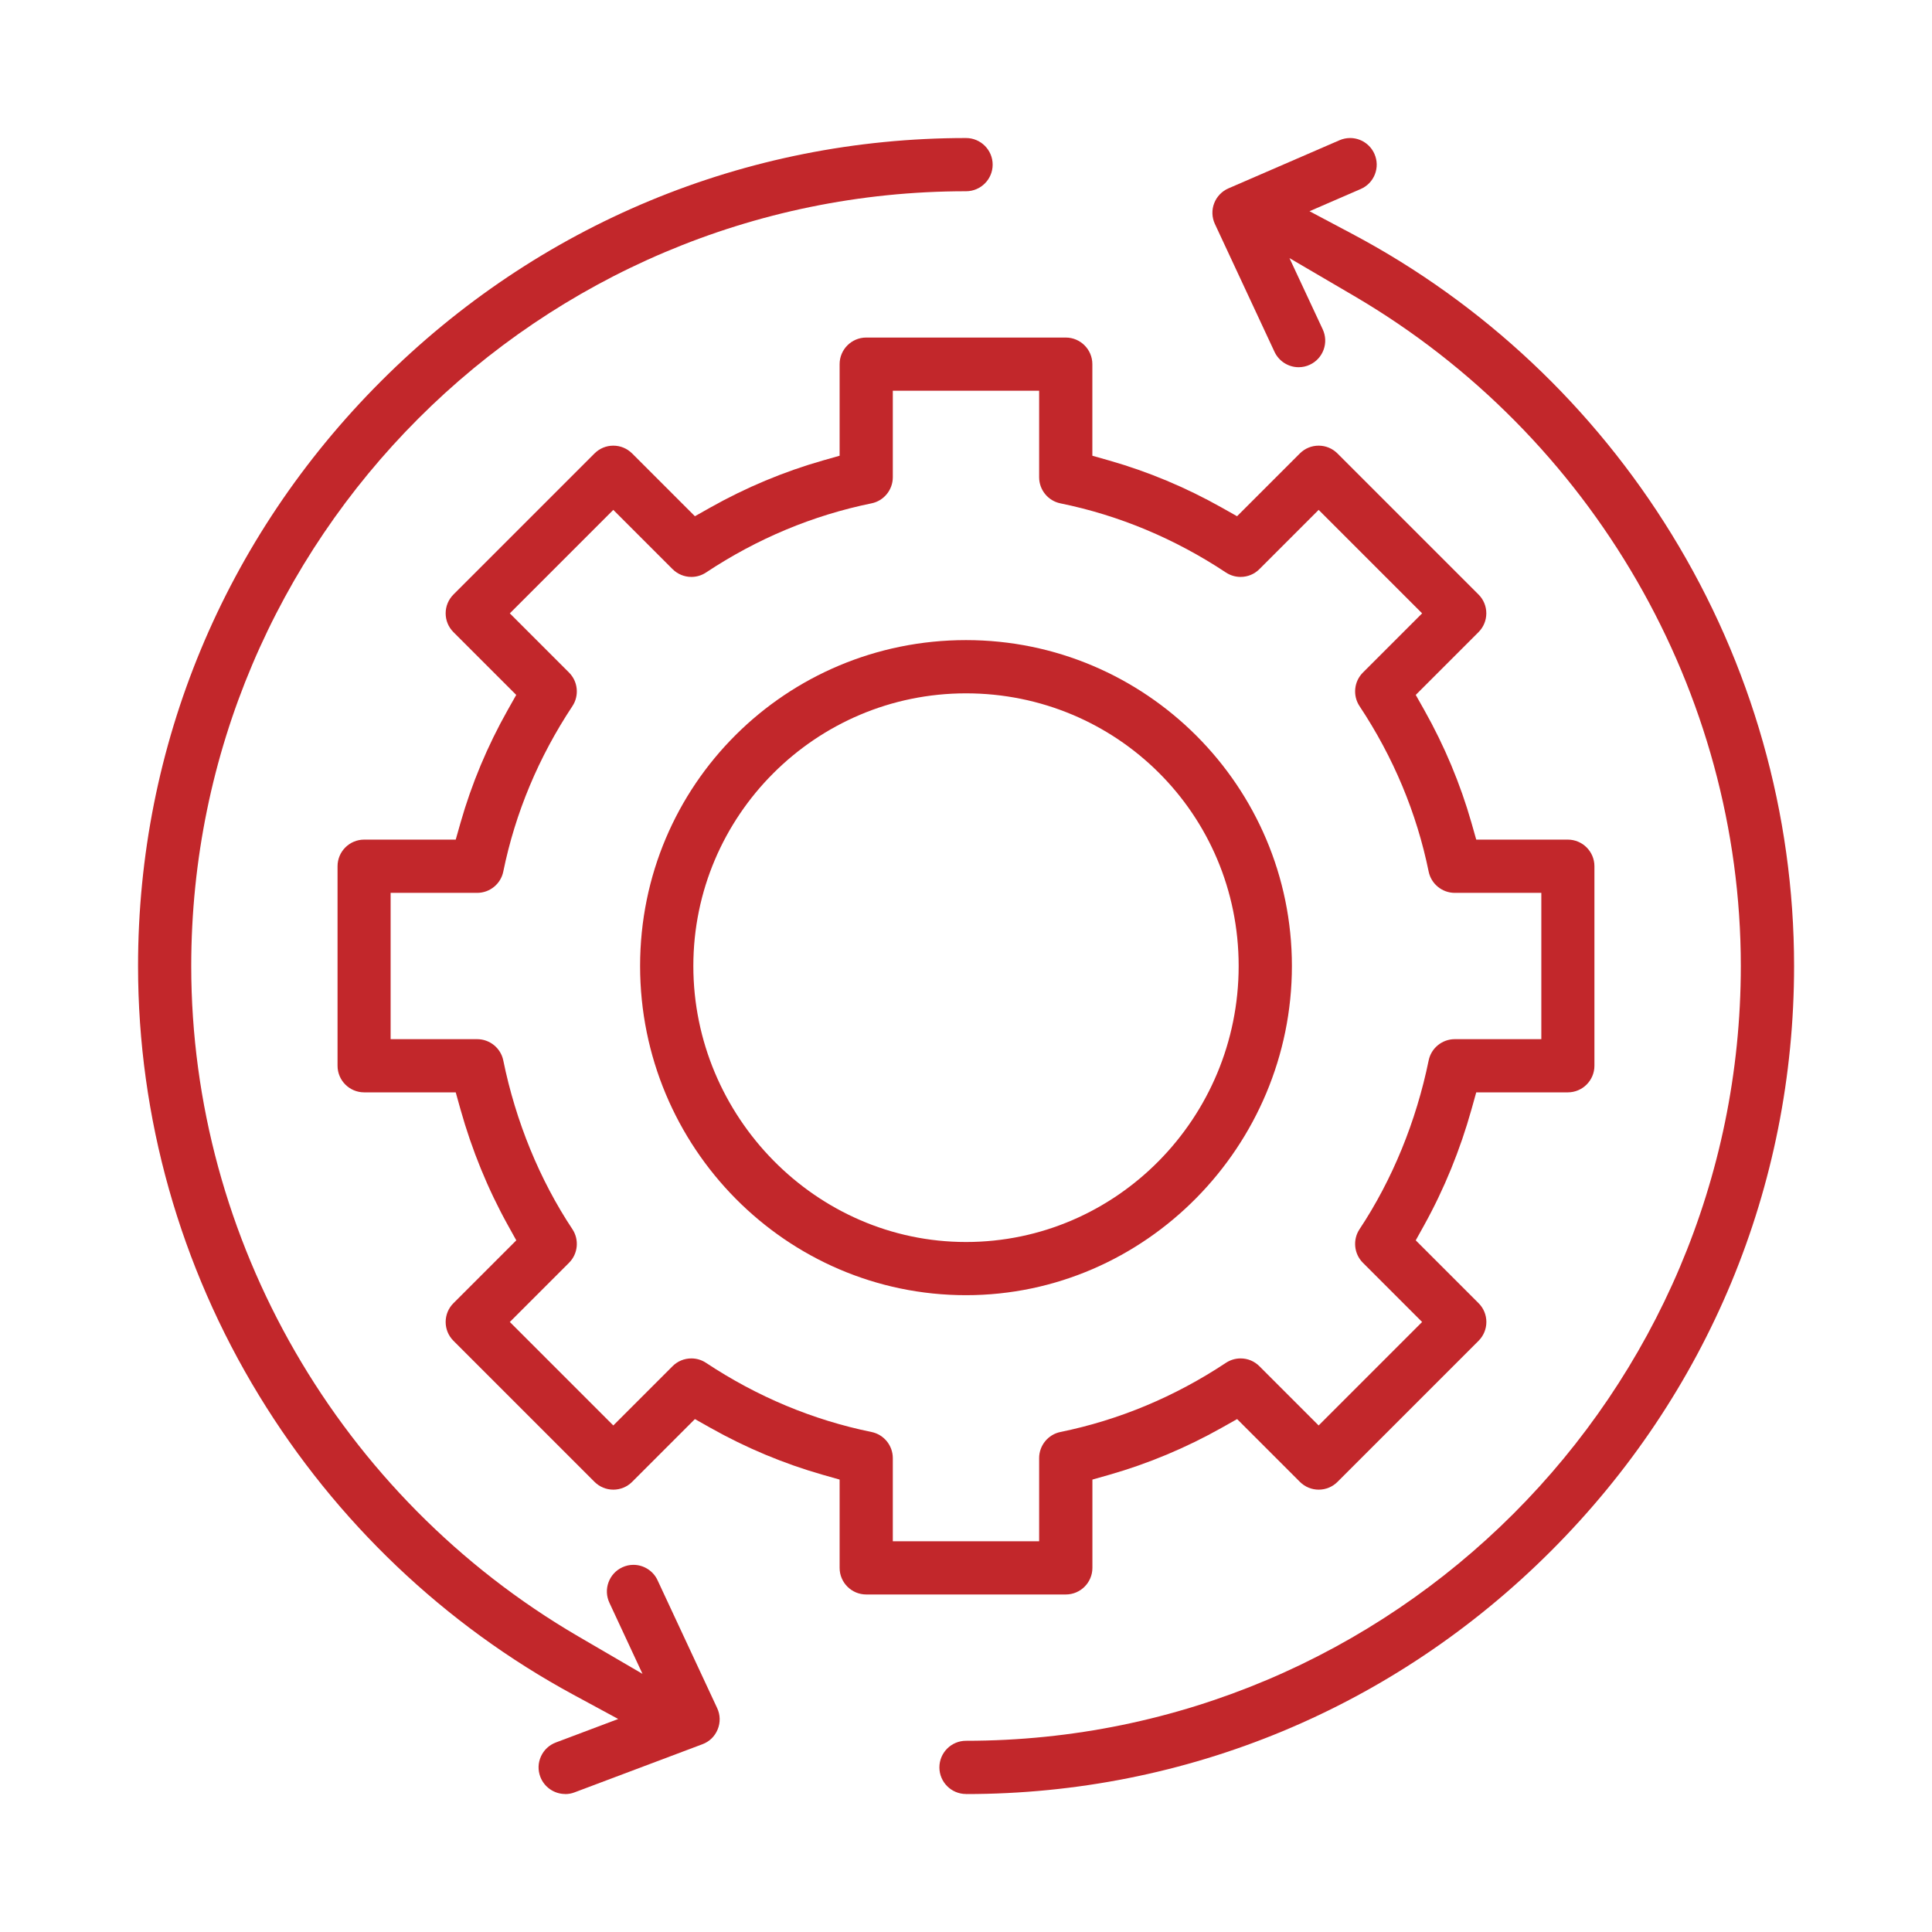
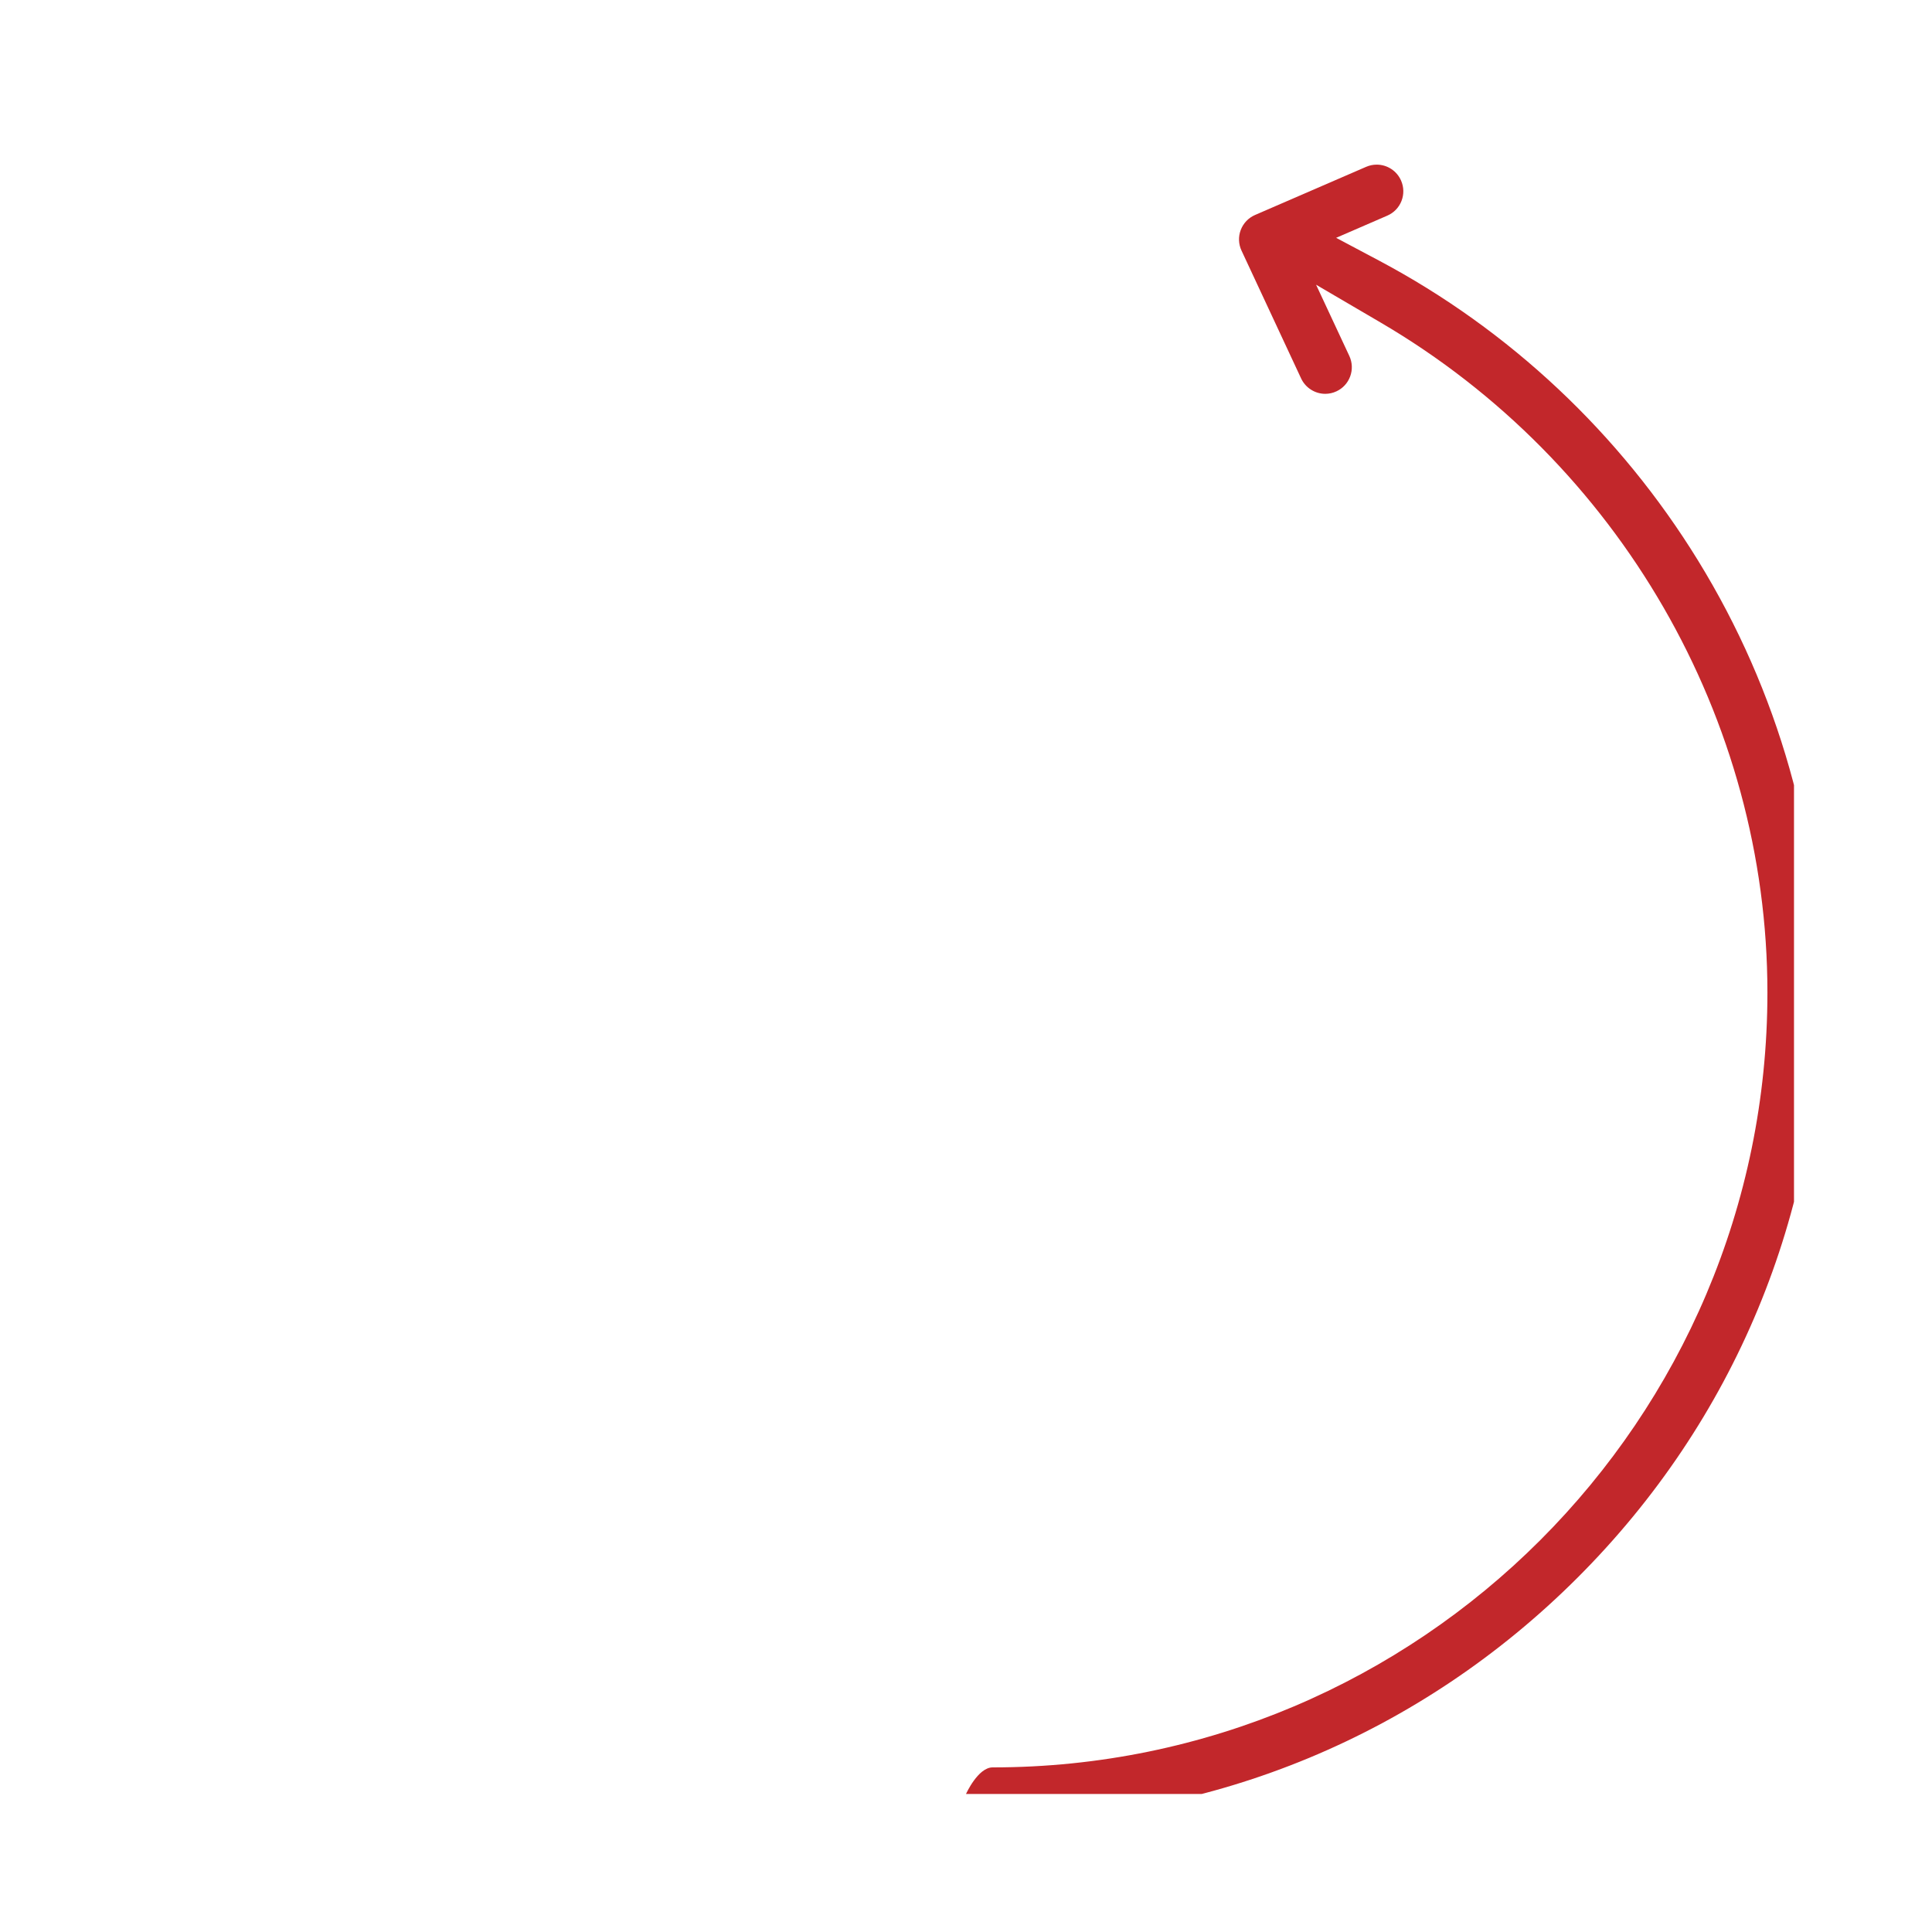
<svg xmlns="http://www.w3.org/2000/svg" fill="none" height="70" viewBox="0 0 70 70" width="70">
  <clipPath id="a">
    <path d="m5 5h60v60h-60z" />
  </clipPath>
  <g clip-path="url(#a)" fill="#c2272b">
-     <path d="m35 46.927c-6.511 0-11.808-5.351-11.808-11.927 0-6.576 5.297-11.808 11.808-11.808 6.511 0 11.808 5.297 11.808 11.808 0 6.511-5.297 11.927-11.808 11.927zm0-21.806c-5.448 0-9.879 4.432-9.879 9.879s4.432 10 9.879 10 9.879-4.486 9.879-10-4.432-9.879-9.879-9.879z" />
-     <path d="m31.385 57.771c-.531 0-.964-.432-.964-.964v-3.199l-.613-.174c-1.409-.402-2.779-.975-4.073-1.704l-.557-.314-2.275 2.275c-.182.182-.424.282-.681.282s-.499-.101-.681-.282l-5.112-5.112c-.182-.182-.282-.424-.282-.681 0-.257.102-.502.282-.681l2.277-2.277-.308-.555c-.724-1.307-1.3-2.717-1.714-4.191l-.172-.616h-3.318c-.531 0-.964-.432-.964-.964v-7.229c0-.531.432-.964.964-.964h3.318l.174-.613c.402-1.409.975-2.779 1.704-4.073l.314-.557-2.275-2.275c-.182-.182-.282-.424-.282-.681 0-.257.101-.499.282-.681l5.112-5.112c.182-.182.424-.282.681-.282s.499.101.681.282l2.275 2.275.557-.314c1.295-.729 2.666-1.302 4.073-1.704l.613-.174v-3.318c0-.531.432-.964.964-.964h7.229c.531 0 .964.432.964.964v3.318l.613.174c1.409.402 2.779.975 4.073 1.704l.557.314 2.275-2.275c.182-.182.424-.282.681-.282s.499.101.681.282l5.112 5.112c.182.182.282.424.282.681 0 .257-.101.499-.282.681l-2.275 2.275.314.557c.729 1.296 1.302 2.666 1.704 4.073l.174.613h3.318c.531 0 .964.432.964.964v7.229c0 .531-.432.964-.964.964h-3.318l-.172.616c-.413 1.474-.989 2.885-1.712 4.191l-.308.555 2.277 2.277c.182.182.282.424.282.681 0 .257-.101.499-.282.681l-5.112 5.112c-.182.182-.424.282-.681.282s-.499-.101-.681-.282l-2.275-2.275-.557.314c-1.296.729-2.666 1.302-4.073 1.704l-.613.174v3.199c0 .531-.432.964-.964.964h-7.229zm-6.334-8.553c.19 0 .373.056.531.161 1.854 1.228 3.87 2.071 5.995 2.505.447.091.771.488.771.945v3.015h5.302v-3.015c0-.456.324-.854.77-.945 2.125-.434 4.142-1.276 5.996-2.505.158-.105.343-.161.533-.161.259 0 .499.101.681.282l2.147 2.147 3.749-3.749-2.147-2.147c-.322-.322-.373-.833-.121-1.214 1.189-1.792 2.053-3.907 2.505-6.115.091-.447.488-.771.945-.771h3.137v-5.301h-3.137c-.456 0-.854-.324-.945-.771-.434-2.125-1.276-4.142-2.505-5.995-.252-.381-.201-.892.121-1.214l2.147-2.147-3.749-3.749-2.147 2.147c-.182.182-.424.282-.681.282-.19 0-.373-.056-.533-.161-1.854-1.228-3.87-2.071-5.996-2.505-.447-.091-.77-.488-.77-.944v-3.137h-5.302v3.137c0 .456-.324.854-.771.944-2.125.434-4.142 1.276-5.995 2.505-.158.105-.343.161-.531.161-.258 0-.499-.101-.683-.282l-2.147-2.147-3.749 3.749 2.147 2.147c.322.322.373.833.121 1.214-1.228 1.854-2.071 3.87-2.505 5.995-.091.447-.488.771-.945.771h-3.137v5.301h3.137c.456 0 .854.324.945.771.45 2.208 1.316 4.324 2.505 6.115.252.381.201.892-.121 1.214l-2.147 2.147 3.749 3.749 2.147-2.147c.182-.182.424-.282.683-.282z" />
-     <path d="m20.477 65c-.399 0-.761-.251-.901-.625-.091-.241-.083-.502.024-.737.107-.234.297-.413.538-.504l2.261-.852-1.624-.879c-4.663-2.526-8.601-6.272-11.386-10.836-2.87-4.7-4.387-10.083-4.387-15.566 0-7.988 3.127-15.515 8.807-21.193 5.678-5.678 13.205-8.807 21.193-8.807.531 0 .964.432.964.964s-.432.964-.964.964c-15.479.002-28.073 12.594-28.073 28.073 0 9.935 5.373 19.241 14.022 24.287l2.328 1.358-1.2-2.578c-.108-.233-.12-.496-.032-.737.088-.242.265-.436.498-.544.129-.061.266-.091.405-.091.373 0 .718.219.874.557l2.16 4.633c.115.246.121.52.019.771-.102.252-.298.444-.554.539l-4.633 1.744c-.11.042-.223.062-.34.062z" />
-     <path d="m35 65c-.531 0-.964-.432-.964-.964s.432-.964.964-.964c15.479 0 28.073-12.593 28.073-28.073 0-9.912-5.372-19.217-14.019-24.28l-2.334-1.367 1.205 2.581c.108.233.12.495.032.737-.088.242-.265.436-.498.544-.129.061-.266.091-.407.091-.373 0-.716-.219-.874-.557l-2.16-4.633c-.11-.235-.12-.507-.027-.748.092-.243.281-.44.518-.542l4.024-1.744c.123-.053.251-.08.383-.08.385 0 .732.228.885.581.102.236.107.498.013.737-.094.239-.278.428-.514.53l-1.854.804 1.549.822c4.737 2.513 8.738 6.273 11.568 10.876 2.904 4.722 4.44 10.134 4.44 15.651 0 7.988-3.127 15.515-8.807 21.193-5.678 5.678-13.205 8.807-21.193 8.807z" />
+     <path d="m35 65s.432-.964.964-.964c15.479 0 28.073-12.593 28.073-28.073 0-9.912-5.372-19.217-14.019-24.28l-2.334-1.367 1.205 2.581c.108.233.12.495.032.737-.088.242-.265.436-.498.544-.129.061-.266.091-.407.091-.373 0-.716-.219-.874-.557l-2.16-4.633c-.11-.235-.12-.507-.027-.748.092-.243.281-.44.518-.542l4.024-1.744c.123-.053.251-.08.383-.08.385 0 .732.228.885.581.102.236.107.498.013.737-.094.239-.278.428-.514.53l-1.854.804 1.549.822c4.737 2.513 8.738 6.273 11.568 10.876 2.904 4.722 4.44 10.134 4.44 15.651 0 7.988-3.127 15.515-8.807 21.193-5.678 5.678-13.205 8.807-21.193 8.807z" />
  </g>
</svg>